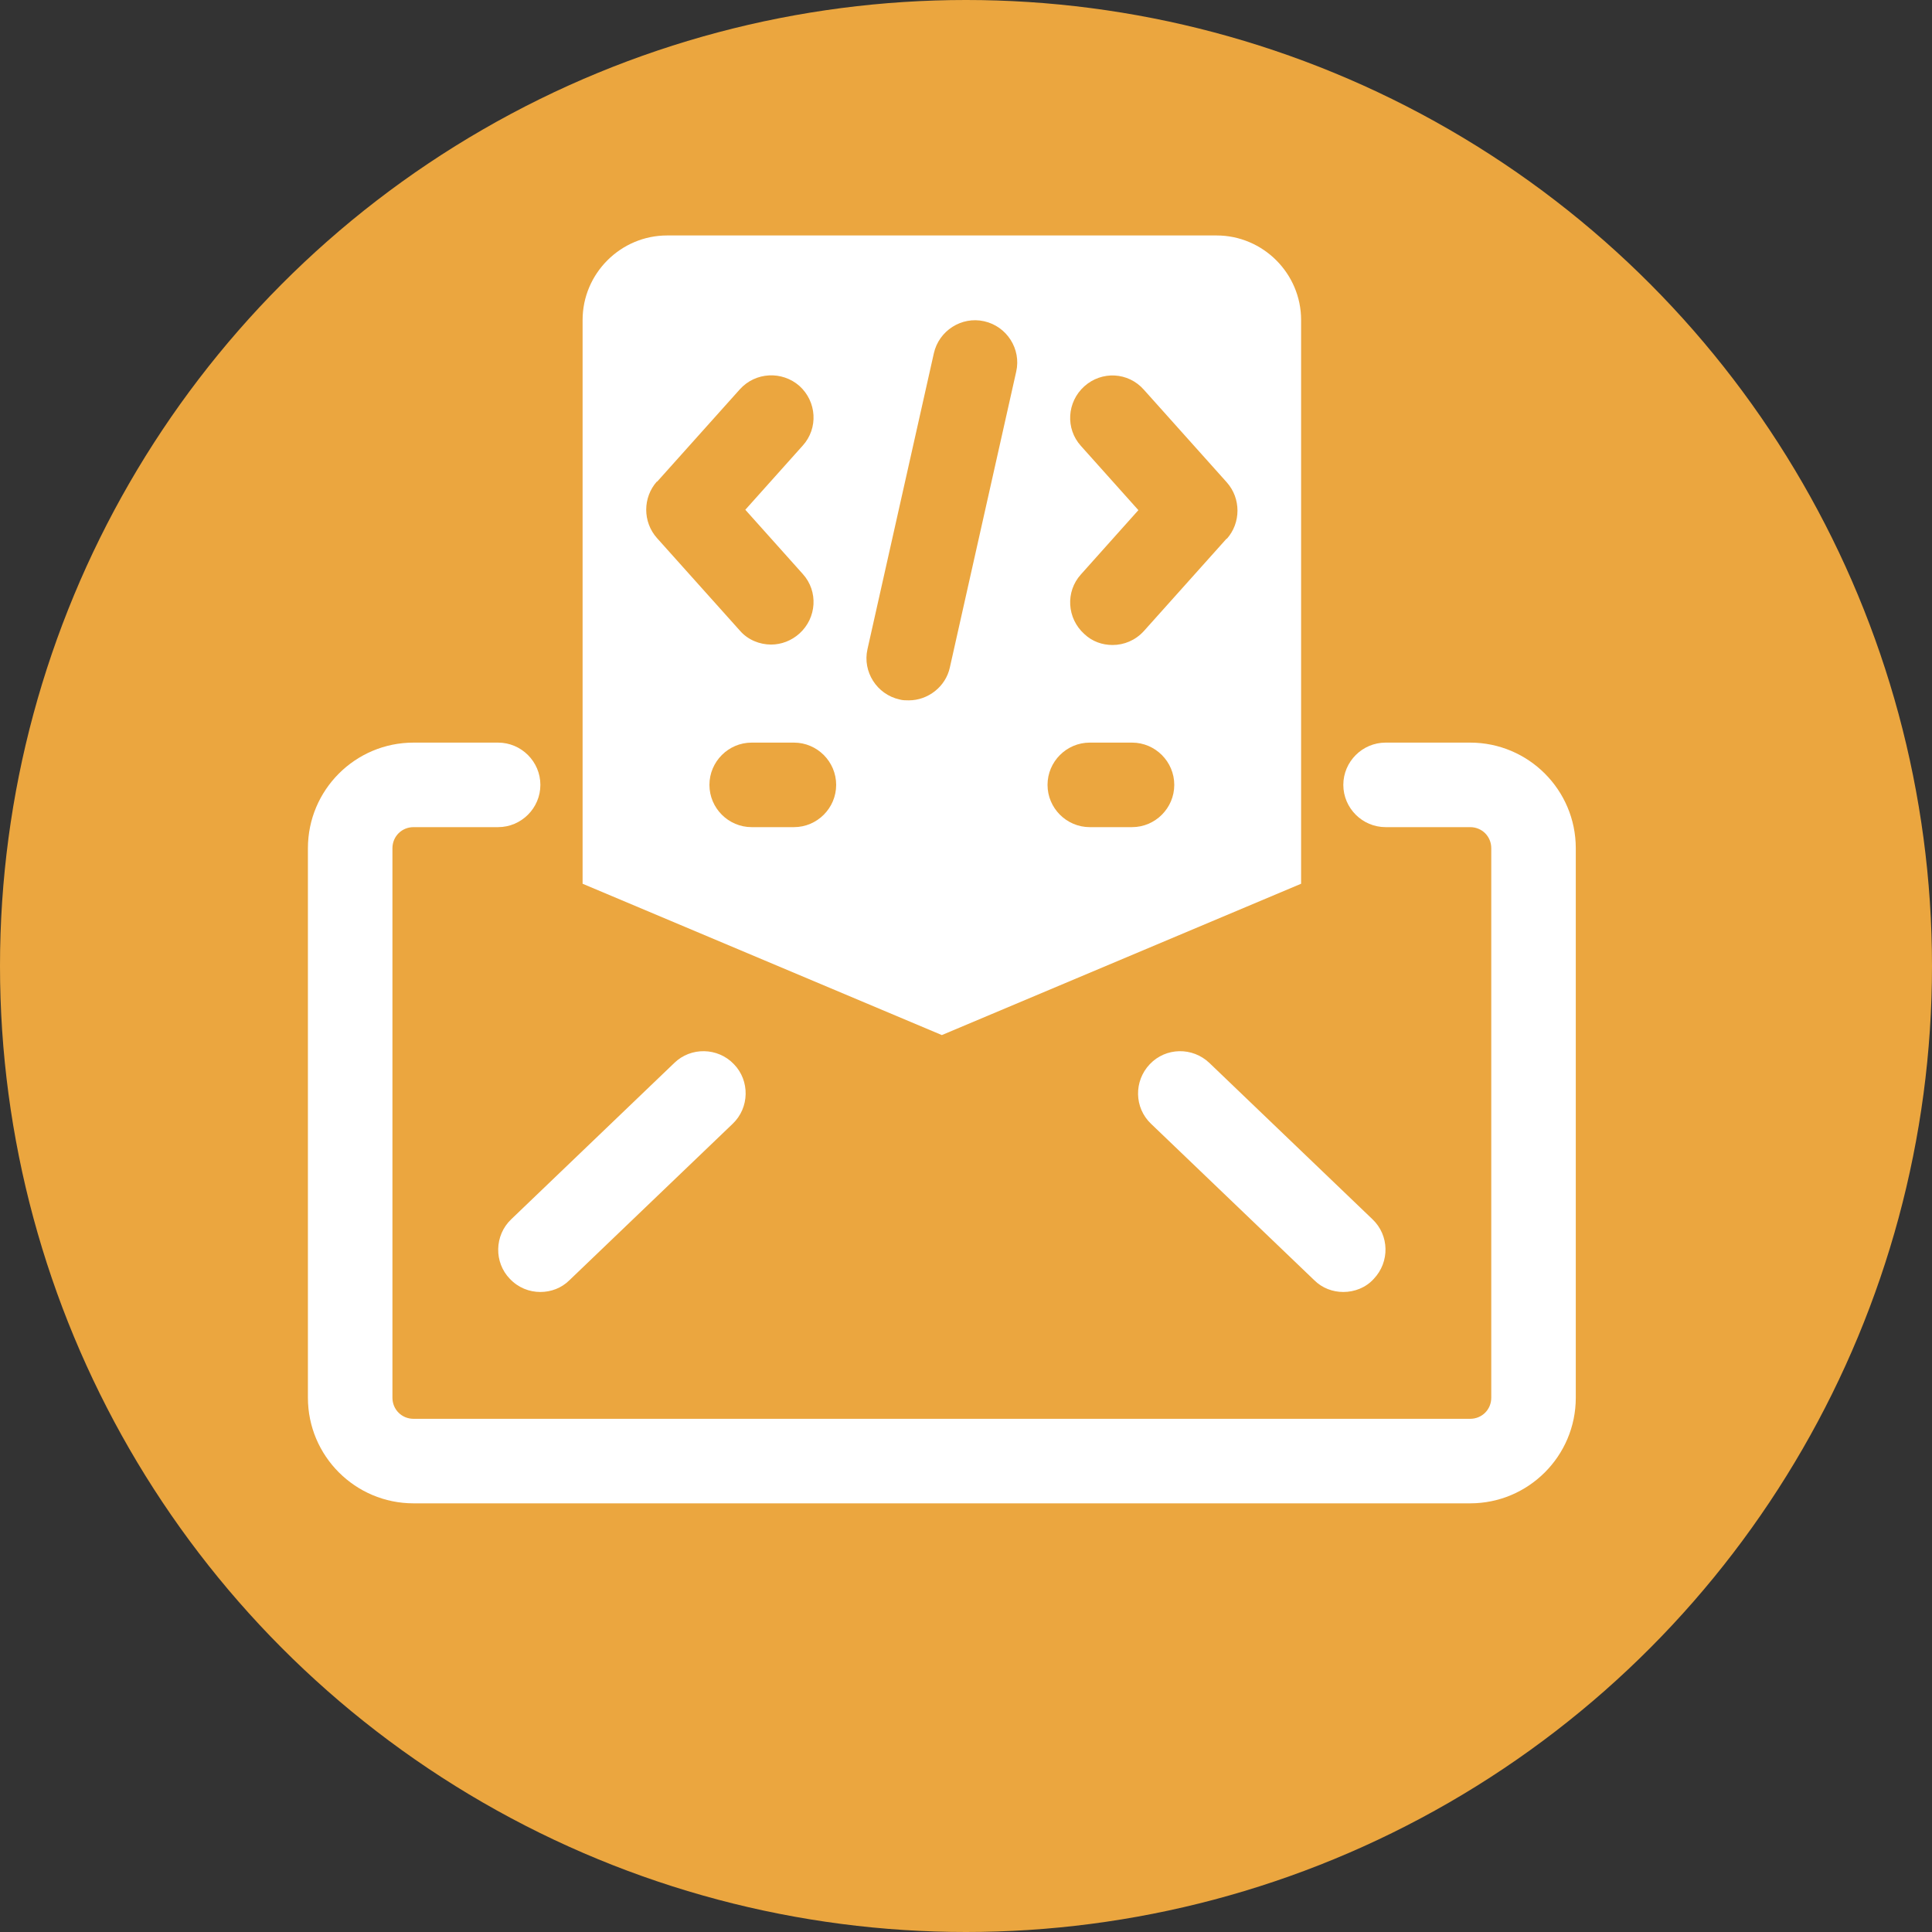
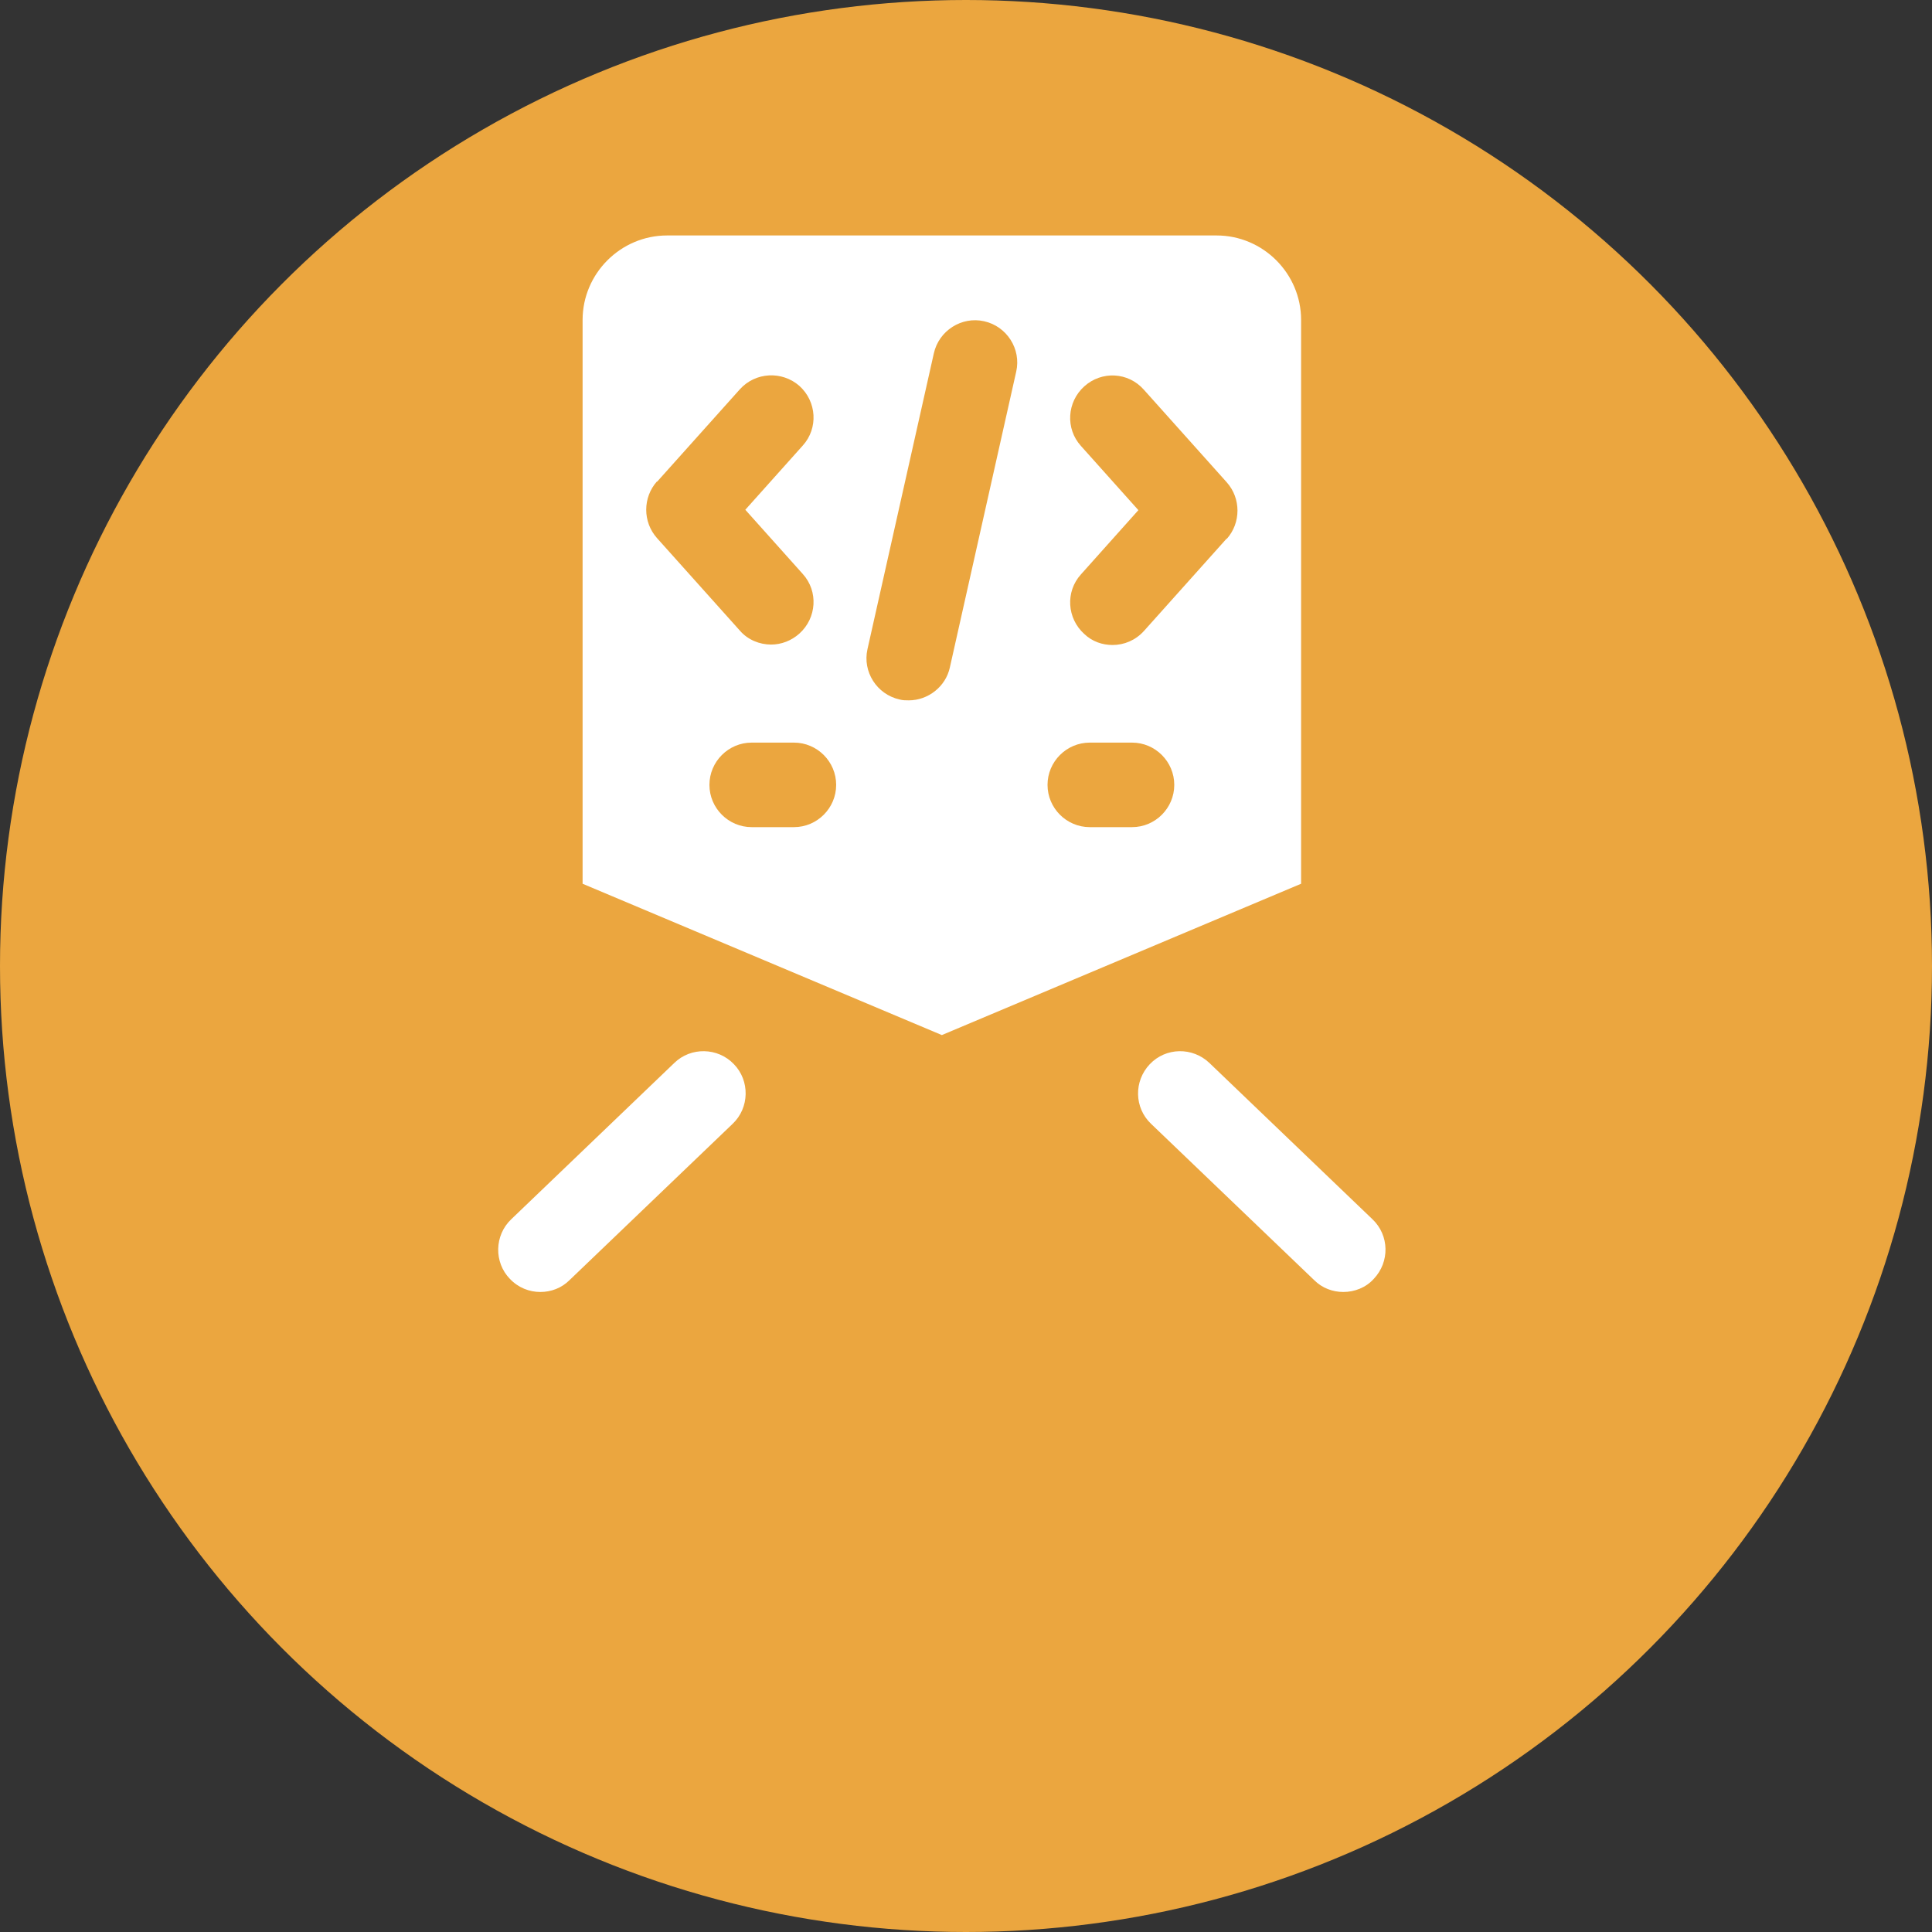
<svg xmlns="http://www.w3.org/2000/svg" width="40" height="40" viewBox="0 0 40 40" fill="none">
  <rect x="0" y="0" width="40" height="40" fill="#333333" stroke="none" />
  <circle cx="20" cy="20" r="20" fill="#EBA63F" />
-   <path d="M30.438 15.375H28.688C28.206 15.375 27.812 15.769 27.812 16.25C27.812 16.731 28.206 17.125 28.688 17.125H30.438C30.683 17.125 30.875 17.317 30.875 17.562V28.938C30.875 29.183 30.683 29.375 30.438 29.375H8.562C8.318 29.375 8.125 29.183 8.125 28.938V17.562C8.125 17.317 8.318 17.125 8.562 17.125H10.312C10.794 17.125 11.188 16.731 11.188 16.25C11.188 15.769 10.794 15.375 10.312 15.375H8.562C7.355 15.375 6.375 16.355 6.375 17.562V28.938C6.375 30.145 7.355 31.125 8.562 31.125H30.438C31.645 31.125 32.625 30.145 32.625 28.938V17.562C32.625 16.355 31.645 15.375 30.438 15.375Z" fill="white" />
  <path d="M27.209 26.504C27.375 26.67 27.594 26.749 27.812 26.749C28.04 26.749 28.276 26.662 28.442 26.478C28.775 26.128 28.766 25.577 28.416 25.244L25.039 22.007C24.689 21.674 24.137 21.683 23.805 22.033C23.473 22.383 23.481 22.934 23.831 23.267L27.209 26.504Z" fill="white" />
  <path d="M10.557 26.478C10.732 26.662 10.96 26.749 11.187 26.749C11.406 26.749 11.625 26.67 11.791 26.504L15.169 23.267C15.519 22.934 15.527 22.374 15.195 22.033C14.862 21.683 14.302 21.674 13.961 22.007L10.584 25.244C10.234 25.577 10.225 26.137 10.557 26.478Z" fill="white" />
  <path d="M25.188 4.875H13.812C12.85 4.875 12.062 5.662 12.062 6.625V18.297L19.5 21.43L26.938 18.297V6.625C26.938 5.662 26.15 4.875 25.188 4.875ZM13.602 9.976L15.318 8.06C15.641 7.701 16.192 7.675 16.551 7.99C16.91 8.314 16.945 8.865 16.621 9.224L15.431 10.554L16.621 11.884C16.945 12.242 16.91 12.794 16.551 13.117C16.385 13.266 16.175 13.345 15.965 13.345C15.729 13.345 15.484 13.249 15.318 13.056L13.602 11.14C13.305 10.807 13.305 10.3 13.602 9.967V9.976ZM16.438 17.125H15.562C15.081 17.125 14.688 16.731 14.688 16.25C14.688 15.769 15.081 15.375 15.562 15.375H16.438C16.919 15.375 17.312 15.769 17.312 16.25C17.312 16.731 16.919 17.125 16.438 17.125ZM21.04 7.692L19.666 13.818C19.579 14.22 19.211 14.5 18.817 14.5C18.756 14.5 18.686 14.5 18.625 14.482C18.152 14.377 17.855 13.905 17.96 13.441L19.334 7.316C19.439 6.844 19.911 6.546 20.375 6.651C20.848 6.756 21.145 7.229 21.04 7.692ZM23.438 17.125H22.562C22.081 17.125 21.688 16.731 21.688 16.25C21.688 15.769 22.081 15.375 22.562 15.375H23.438C23.919 15.375 24.312 15.769 24.312 16.25C24.312 16.731 23.919 17.125 23.438 17.125ZM25.398 11.149L23.683 13.065C23.508 13.258 23.271 13.354 23.035 13.354C22.825 13.354 22.615 13.284 22.449 13.126C22.09 12.803 22.055 12.251 22.379 11.893L23.569 10.562L22.379 9.232C22.055 8.874 22.09 8.322 22.449 7.999C22.808 7.675 23.359 7.701 23.683 8.069L25.398 9.985C25.695 10.318 25.695 10.825 25.398 11.158V11.149Z" fill="white" />
</svg>